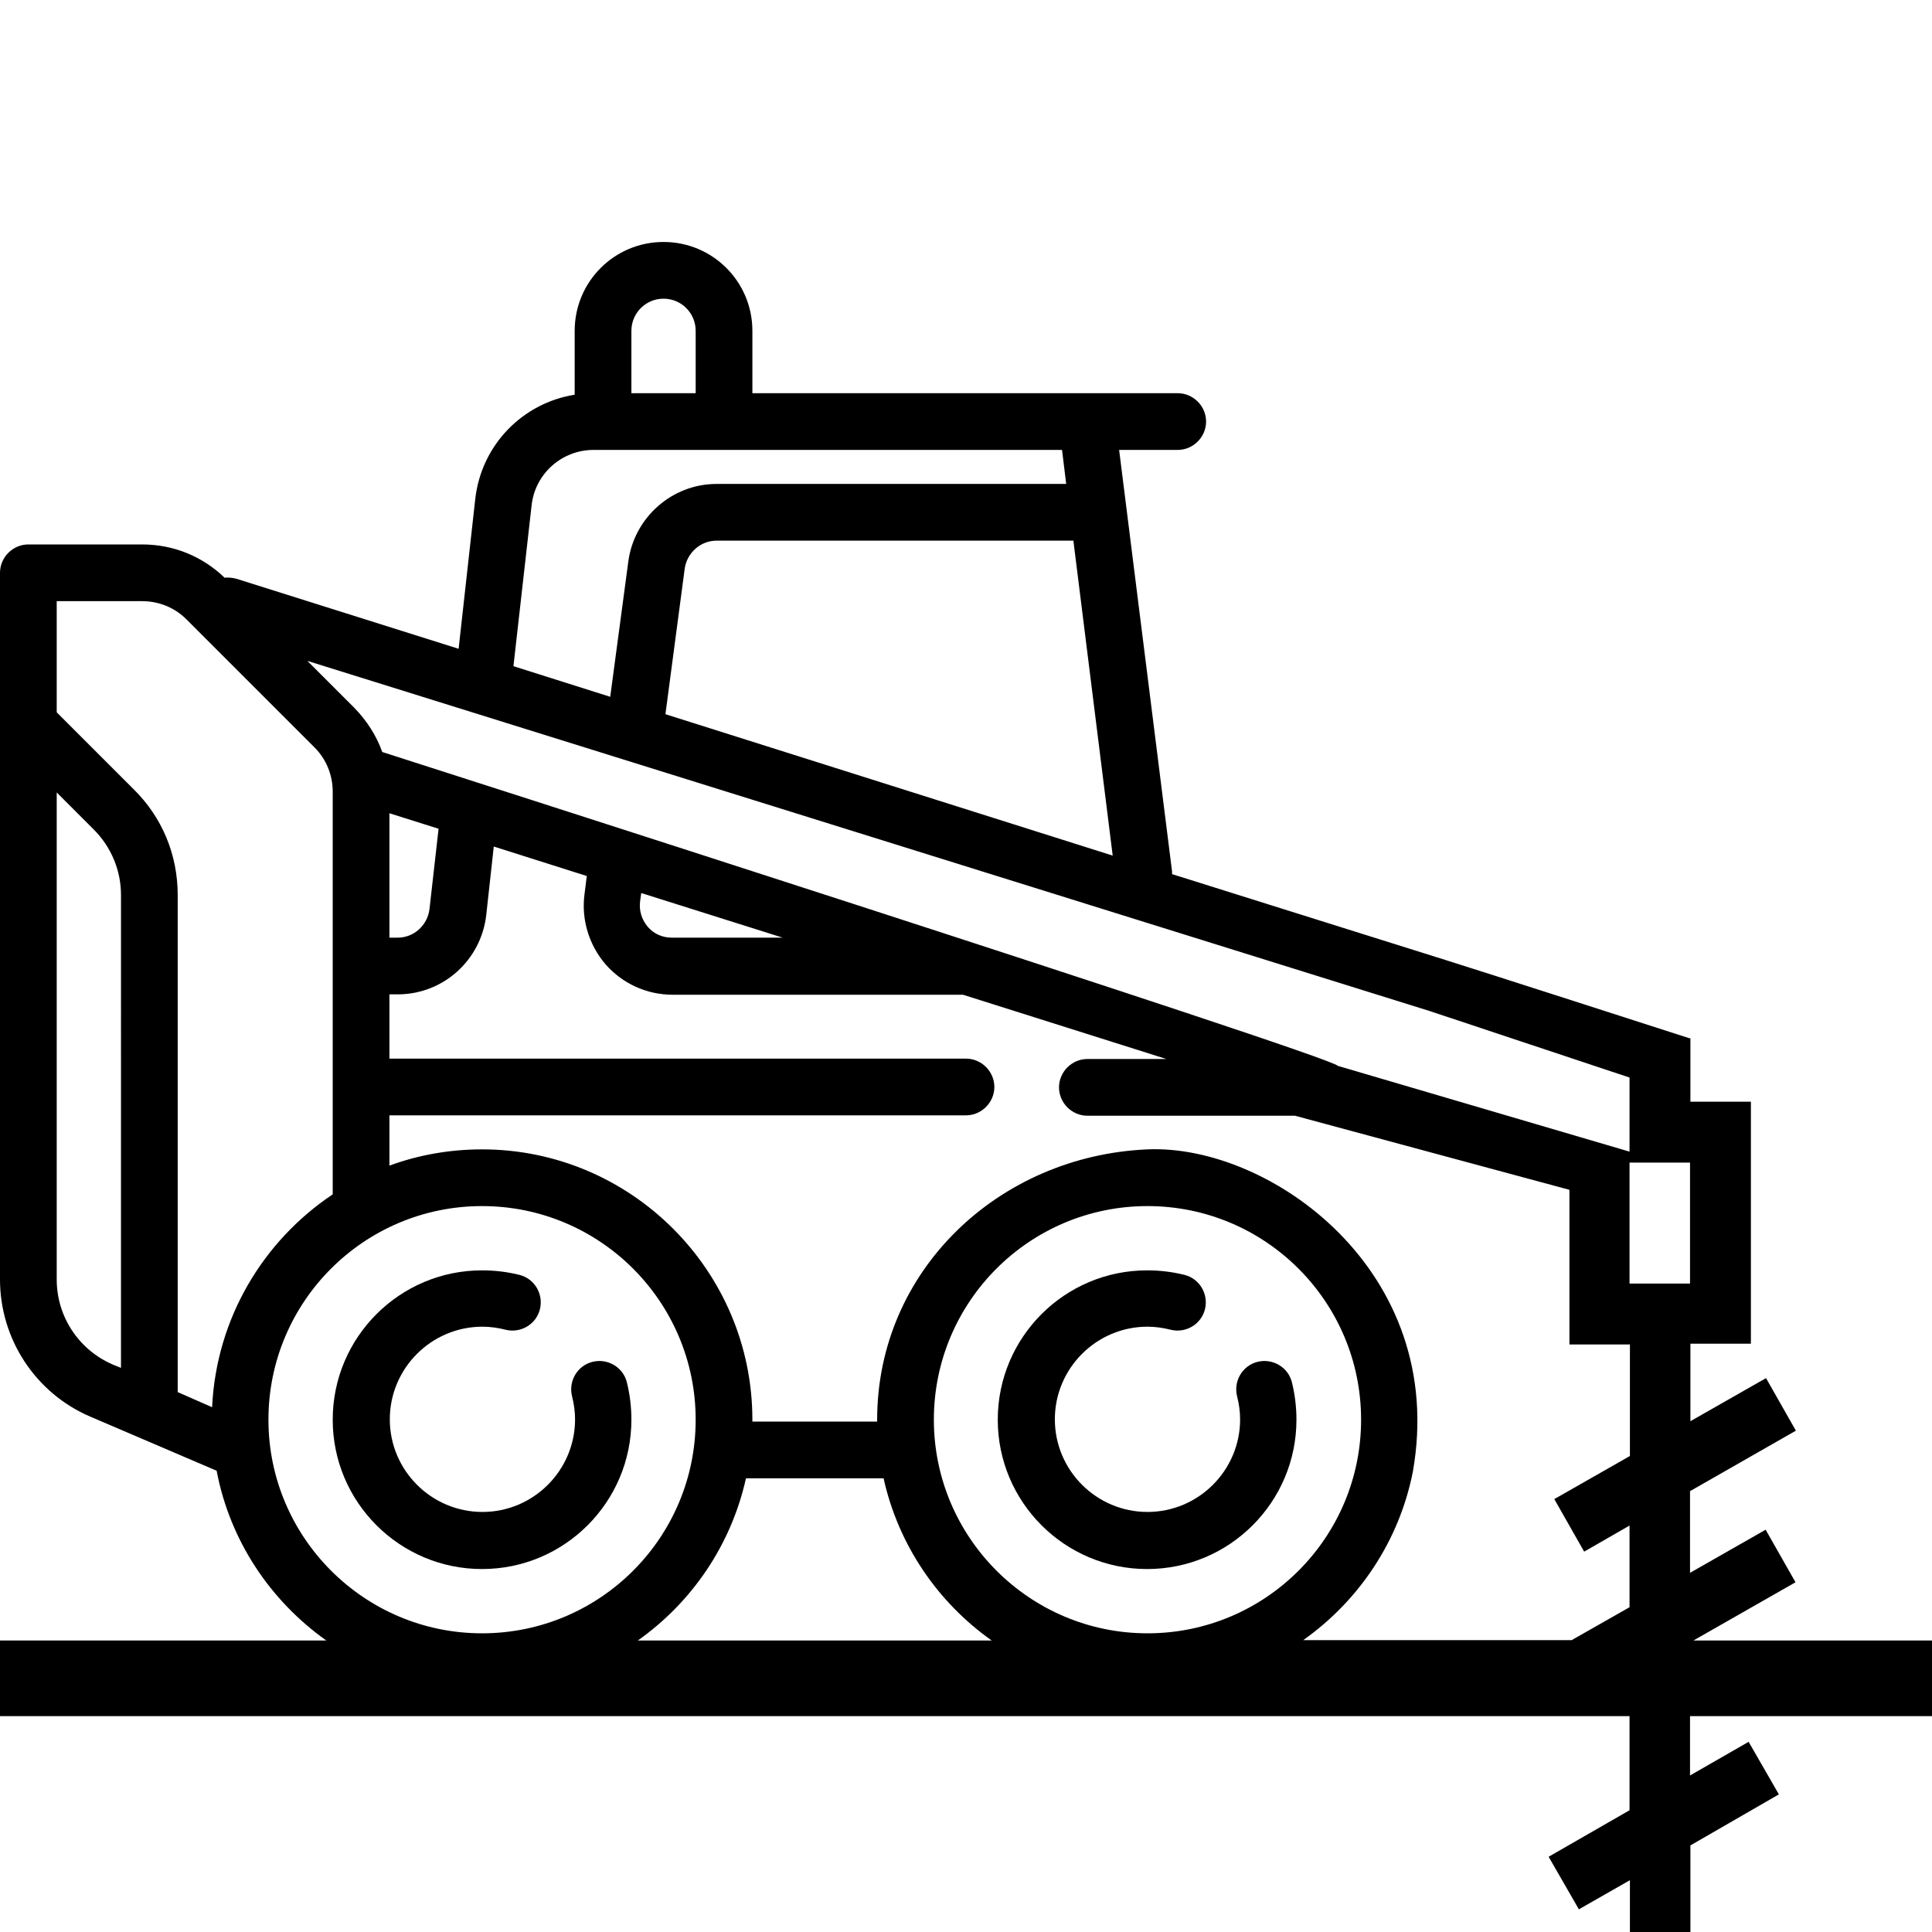
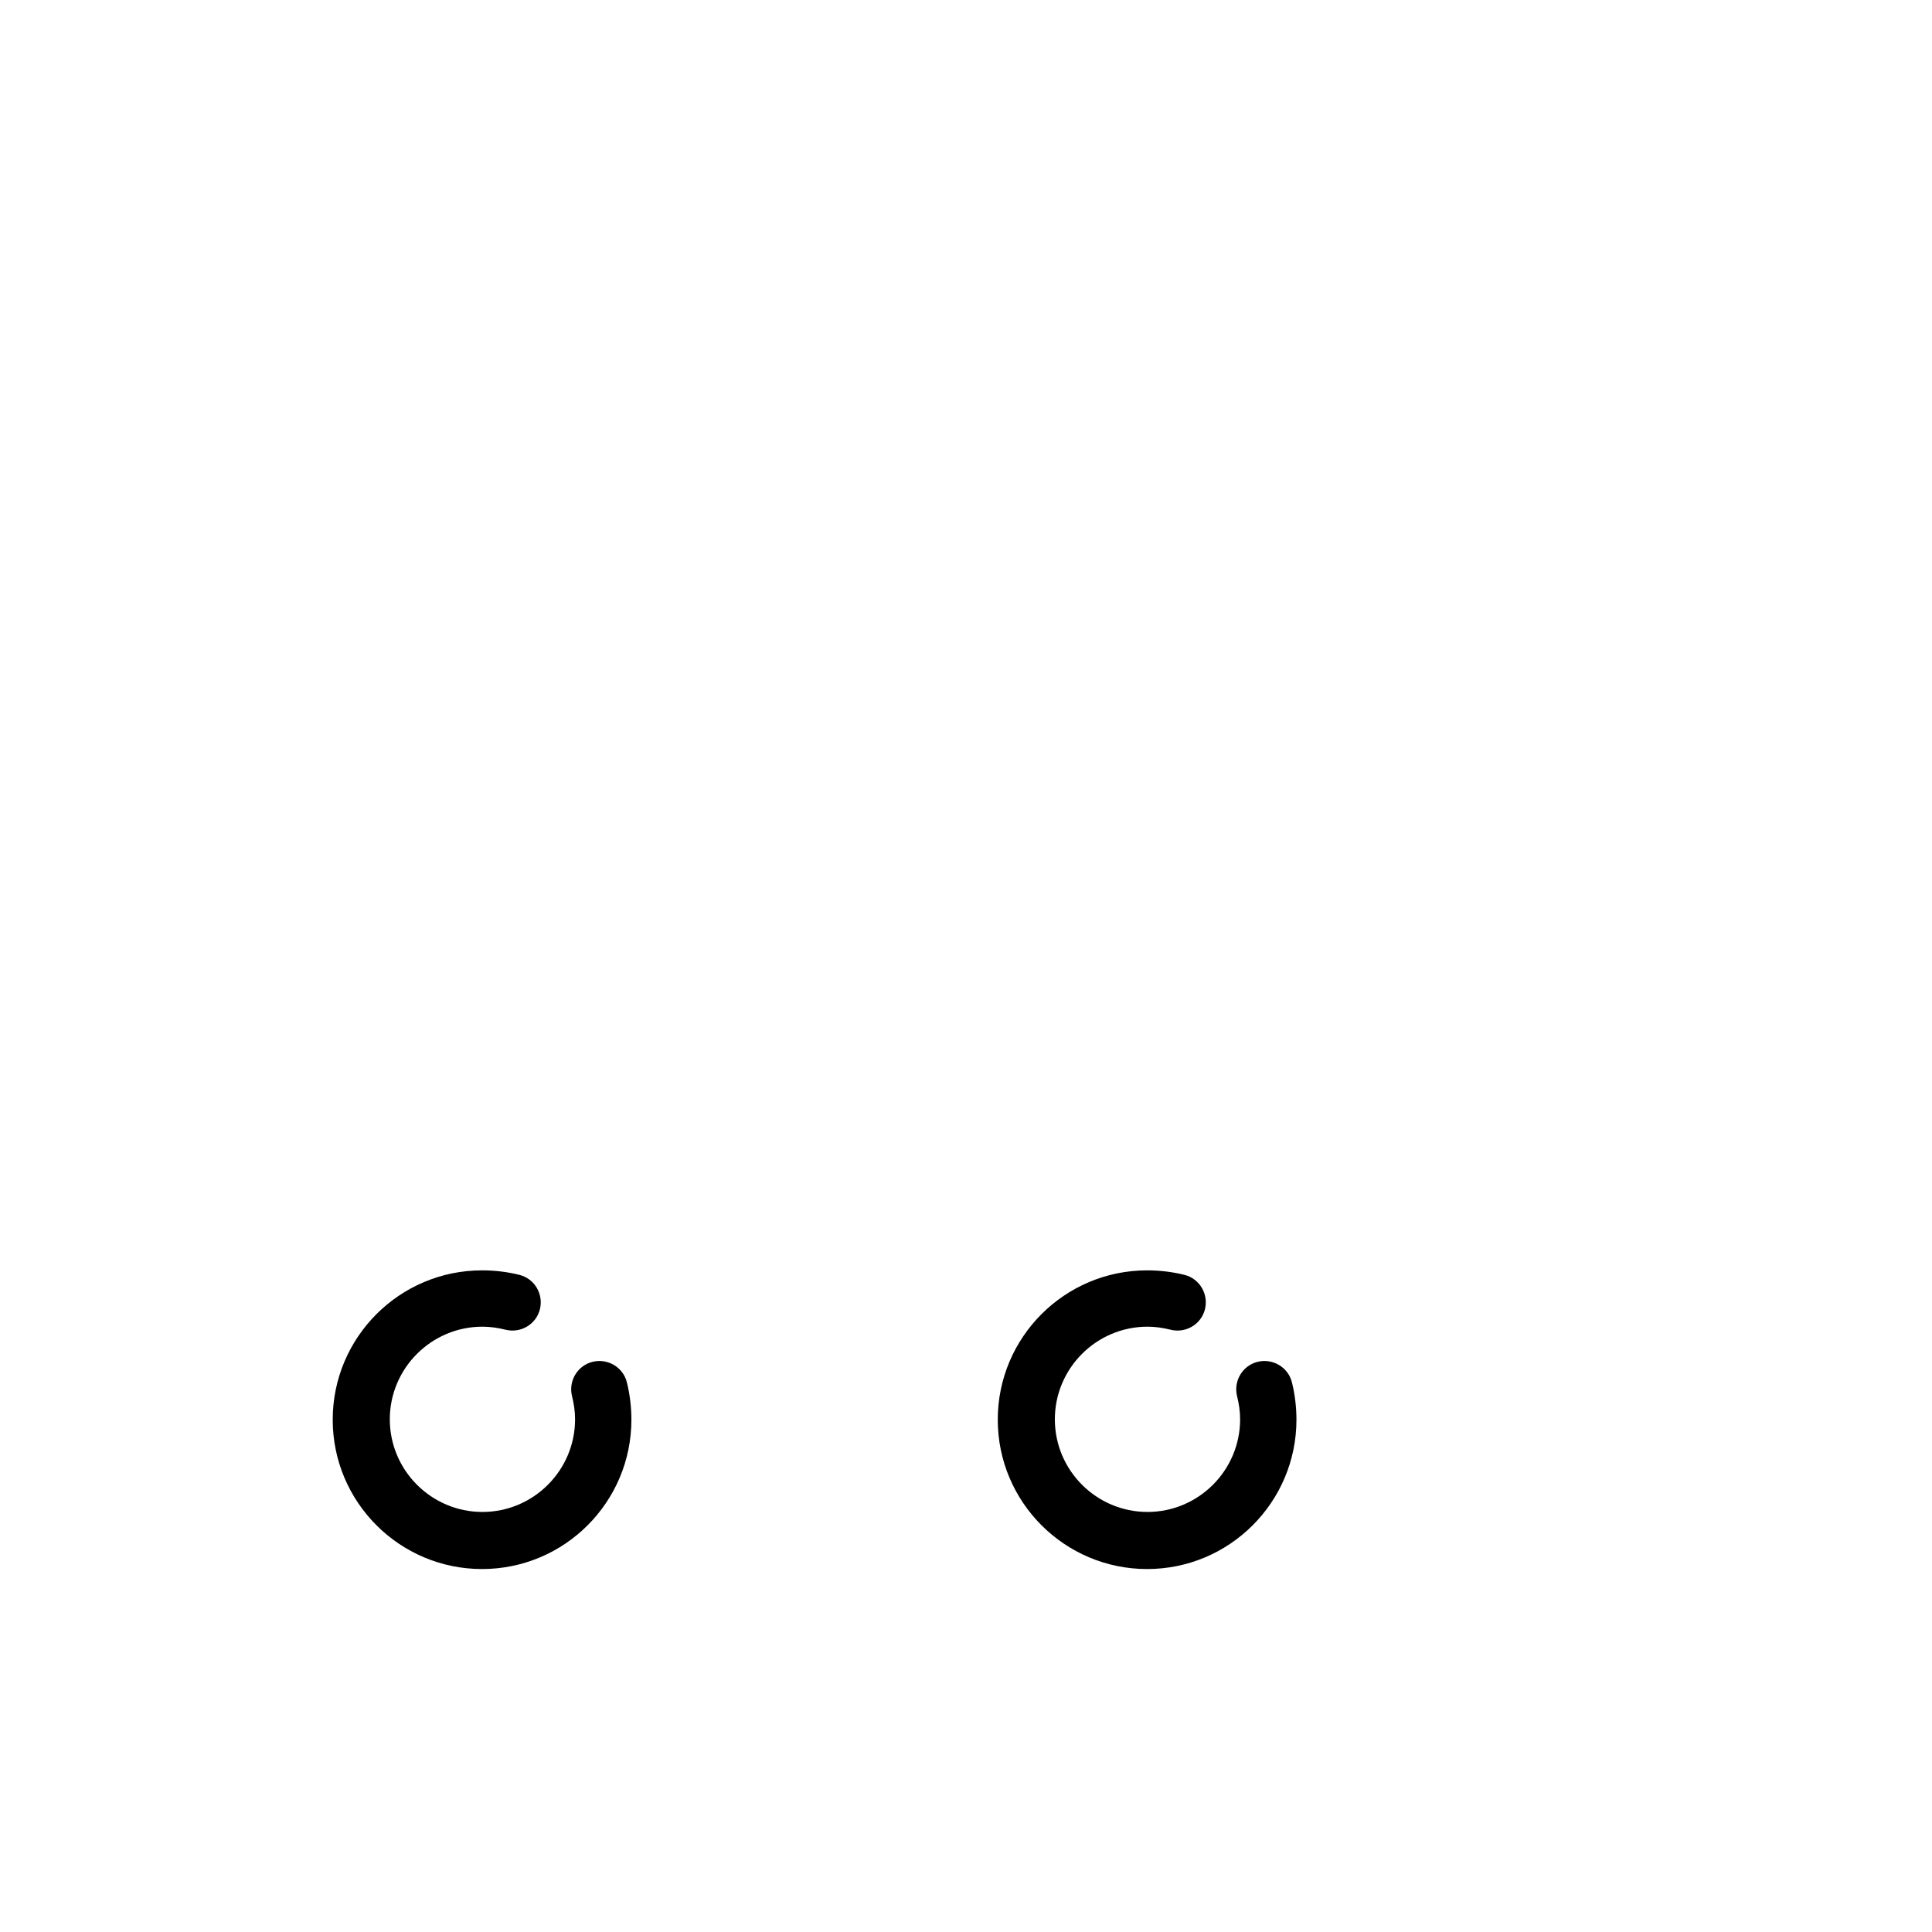
<svg xmlns="http://www.w3.org/2000/svg" version="1.1" id="Capa_1" x="0px" y="0px" viewBox="-42 165.9 511 511" style="enable-background:new -42 165.9 511 511;" xml:space="preserve">
  <g>
    <path d="M85.5,580.9c21.8,0,39.5-17.7,39.5-39.5c0-3.3-0.4-6.7-1.2-9.9c-1-4-5.1-6.4-9.1-5.4c-4,1-6.4,5.1-5.4,9.1   c0.5,2,0.8,4,0.8,6.1c0,13.5-11,24.5-24.5,24.5c-13.5,0-24.5-11-24.5-24.5c0-13.5,11-24.5,24.5-24.5c2.1,0,4.1,0.3,6.1,0.8   c4,1,8.1-1.4,9.1-5.4c1-4-1.4-8.1-5.4-9.1c-3.2-0.8-6.5-1.2-9.9-1.2c-21.8,0-39.5,17.7-39.5,39.5C46,563.2,63.7,580.9,85.5,580.9z" />
    <path d="M290.6,526.1c-4,1-6.4,5.1-5.4,9.1c0.5,2,0.8,4,0.8,6.1c0,13.5-11,24.5-24.5,24.5c-13.5,0-24.5-11-24.5-24.5   c0-13.5,11-24.5,24.5-24.5c2.1,0,4.1,0.3,6.1,0.8c4,1,8.1-1.4,9.1-5.4c1-4-1.4-8.1-5.4-9.1c-3.2-0.8-6.5-1.2-9.9-1.2   c-21.8,0-39.5,17.7-39.5,39.5c0,21.8,17.7,39.5,39.5,39.5c21.8,0,39.5-17.7,39.5-39.5c0-3.3-0.4-6.7-1.2-9.9   C298.7,527.5,294.6,525.1,290.6,526.1z" />
-     <path d="M469,619.8v-20h-63.1l27-15.4l-7.9-13.9l-20,11.4v-21.6l28-16l-7.9-13.9l-20,11.4v-20.5h16v-64h-16v-16.8c0.1,0,0,0-0.3,0   c-4-1.3-57.1-18.4-64.2-20.6L268,397.1c0-0.2,0-0.4,0-0.7L254,284.9h15.5c4.1,0,7.5-3.4,7.5-7.5c0-4.1-3.4-7.5-7.5-7.5H157v-16.5   c0-13-10.5-23.5-23.5-23.5S110,240.4,110,253.4v16.9c-13.8,2.2-24.7,13.3-26.3,27.6l-4.4,39.6L20.6,319c-1.1-0.3-2.1-0.4-3.2-0.3   c-5.9-5.7-13.6-8.8-21.8-8.8h-30.1c-4.1,0-7.5,3.4-7.5,7.5v186.9c0,15.8,9.4,30.1,23.9,36.3l33.4,14.3c3.5,18.5,14.2,34.4,29,44.9   H-42v20h431v24.9L367.6,657l8,13.9l13.5-7.7v13.7h16V654l23.4-13.5l-8-13.9l-15.5,8.9v-15.7H469z M205,541.4   c0-31.2,25.3-56.5,56.5-56.5s56.5,25.3,56.5,56.5s-25.3,56.5-56.5,56.5S205,572.5,205,541.4z M331.7,555.1   c9.3-53.1-37.9-86.6-70.2-85.2c-39.4,1.7-71.5,32.1-71.5,71.5c0,0.2,0,0.3,0,0.5h-33c0-0.2,0-0.3,0-0.5c0-39.4-32.1-71.5-71.5-71.5   c-8.6,0-16.9,1.5-24.5,4.3v-13.3h152.5c4.1,0,7.5-3.4,7.5-7.5c0-4.1-3.4-7.5-7.5-7.5H61v-17h2.2c12,0,22-9,23.4-20.9l2-18.2   l24.6,7.8l-0.6,4.8c-0.9,6.7,1.2,13.5,5.6,18.6c4.5,5.1,10.9,8,17.7,8h76.8l53.8,17h-20.9c-4.1,0-7.5,3.4-7.5,7.5   c0,4.1,3.4,7.5,7.5,7.5h54.9l72.6,19.6v40.9h16V551l-20,11.4l7.9,13.9l12-6.9V591l-15.3,8.7h-71   C317.4,589.3,328.1,573.5,331.7,555.1z M61,413.9V381l13,4.1l-2.4,21.2c-0.5,4.3-4.1,7.6-8.4,7.6H61z M127.3,404.3l0.3-2.2   l37.4,11.8h-29.3c-2.5,0-4.8-1-6.4-2.9C127.7,409.1,127,406.7,127.3,404.3z M405,505.4h-16v-32h16V505.4z M252.3,392.2l-118.3-37.4   l5.1-38.5c0.6-4.2,4.2-7.4,8.4-7.4h94.4L252.3,392.2z M125,253.4c0-4.7,3.8-8.5,8.5-8.5s8.5,3.8,8.5,8.5v16.5h-17V253.4z    M98.6,299.6c0.9-8.4,8-14.7,16.4-14.7h123.9l1.1,9h-92.5c-11.7,0-21.7,8.8-23.3,20.4l-4.8,35.9l-25.6-8.1L98.6,299.6z    M336.1,433.3c2.1,0.7,37.9,12.6,52.9,17.6v19.6l-77.2-22.7c-0.8-2.3-252.7-83-252.7-83c-1.5-4.3-4.1-8.3-7.4-11.7l-12.4-12.4   L336.1,433.3z M-10,527.7l-2.2-0.9c-9-3.9-14.8-12.7-14.8-22.5V375.5l9.8,9.8c4.6,4.6,7.2,10.8,7.2,17.3V527.7z M14.1,538.1   L5,534.1c0-0.2,0-0.5,0-0.8V402.6c0-10.6-4.1-20.5-11.6-27.9L-27,354.3v-29.4h22.6c4.4,0,8.6,1.7,11.7,4.8l33.9,33.9   c3.1,3.1,4.8,7.3,4.8,11.7v106.5C27.6,494.1,15.2,514.6,14.1,538.1z M29,541.4c0-31.2,25.3-56.5,56.5-56.5s56.5,25.3,56.5,56.5   s-25.3,56.5-56.5,56.5S29,572.5,29,541.4z M155.3,556.9h36.4c3.9,17.6,14.3,32.8,28.6,42.9h-93.6   C141,589.7,151.4,574.5,155.3,556.9z" />
  </g>
</svg>